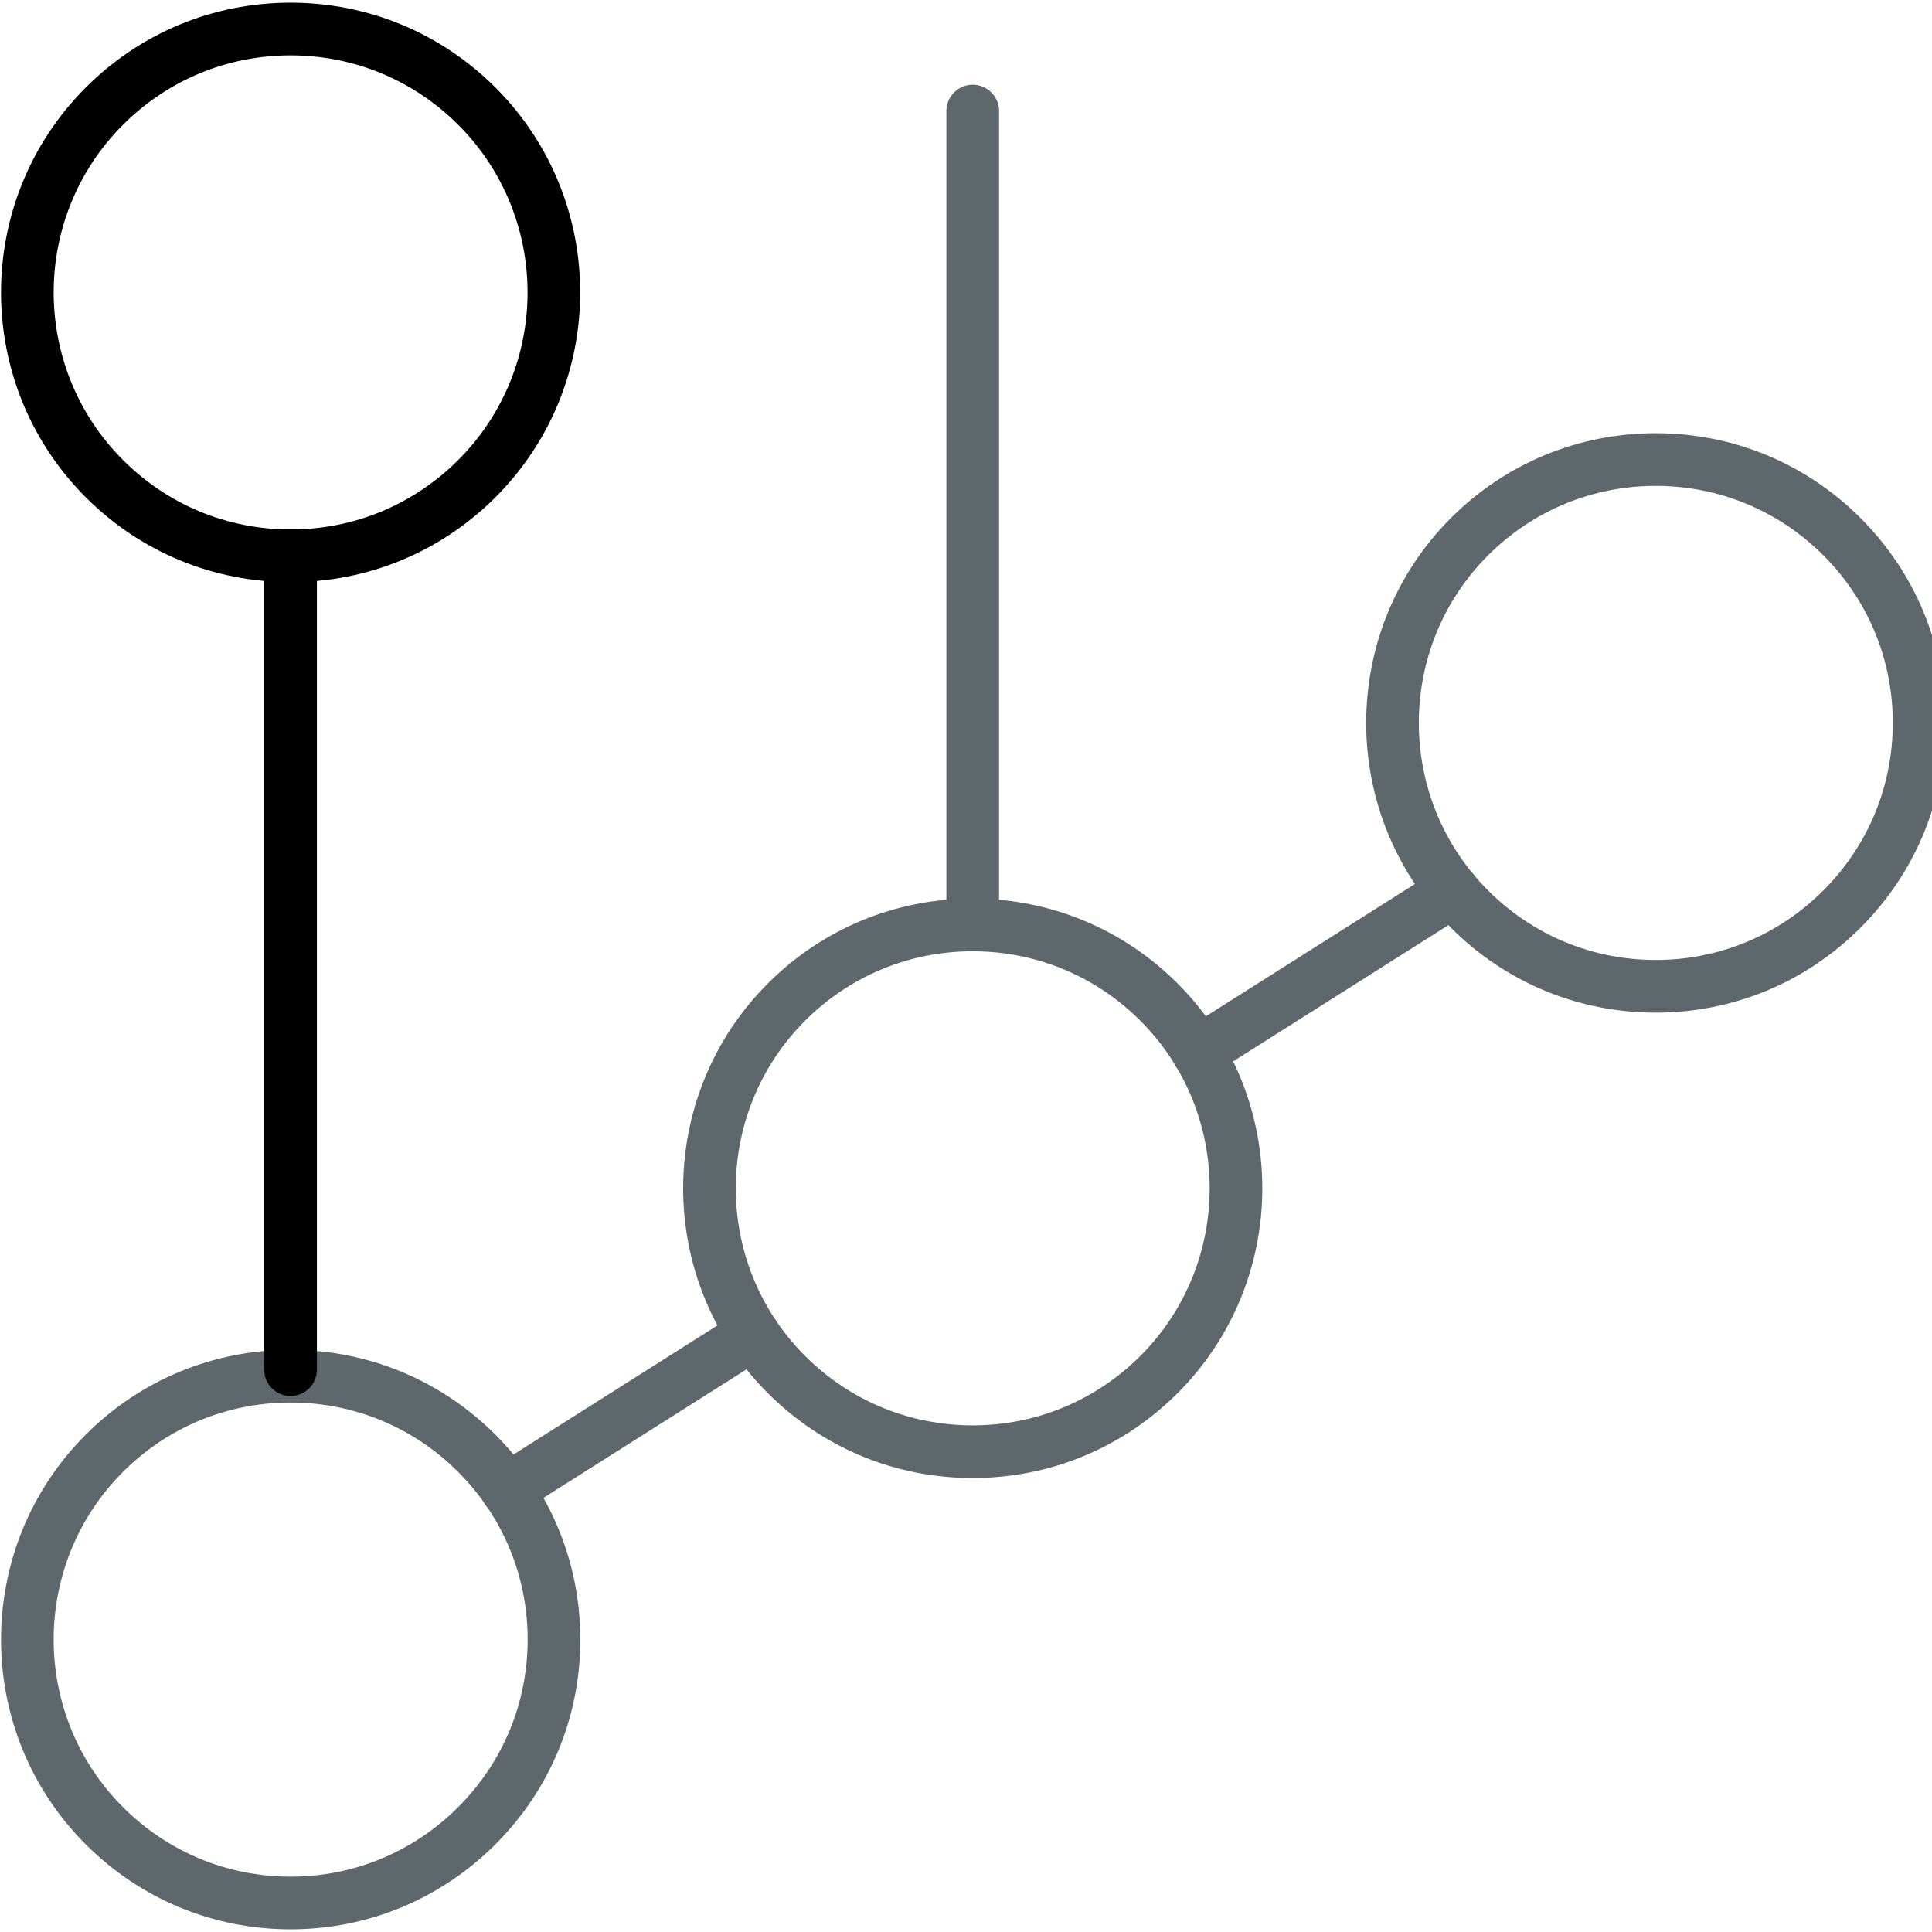
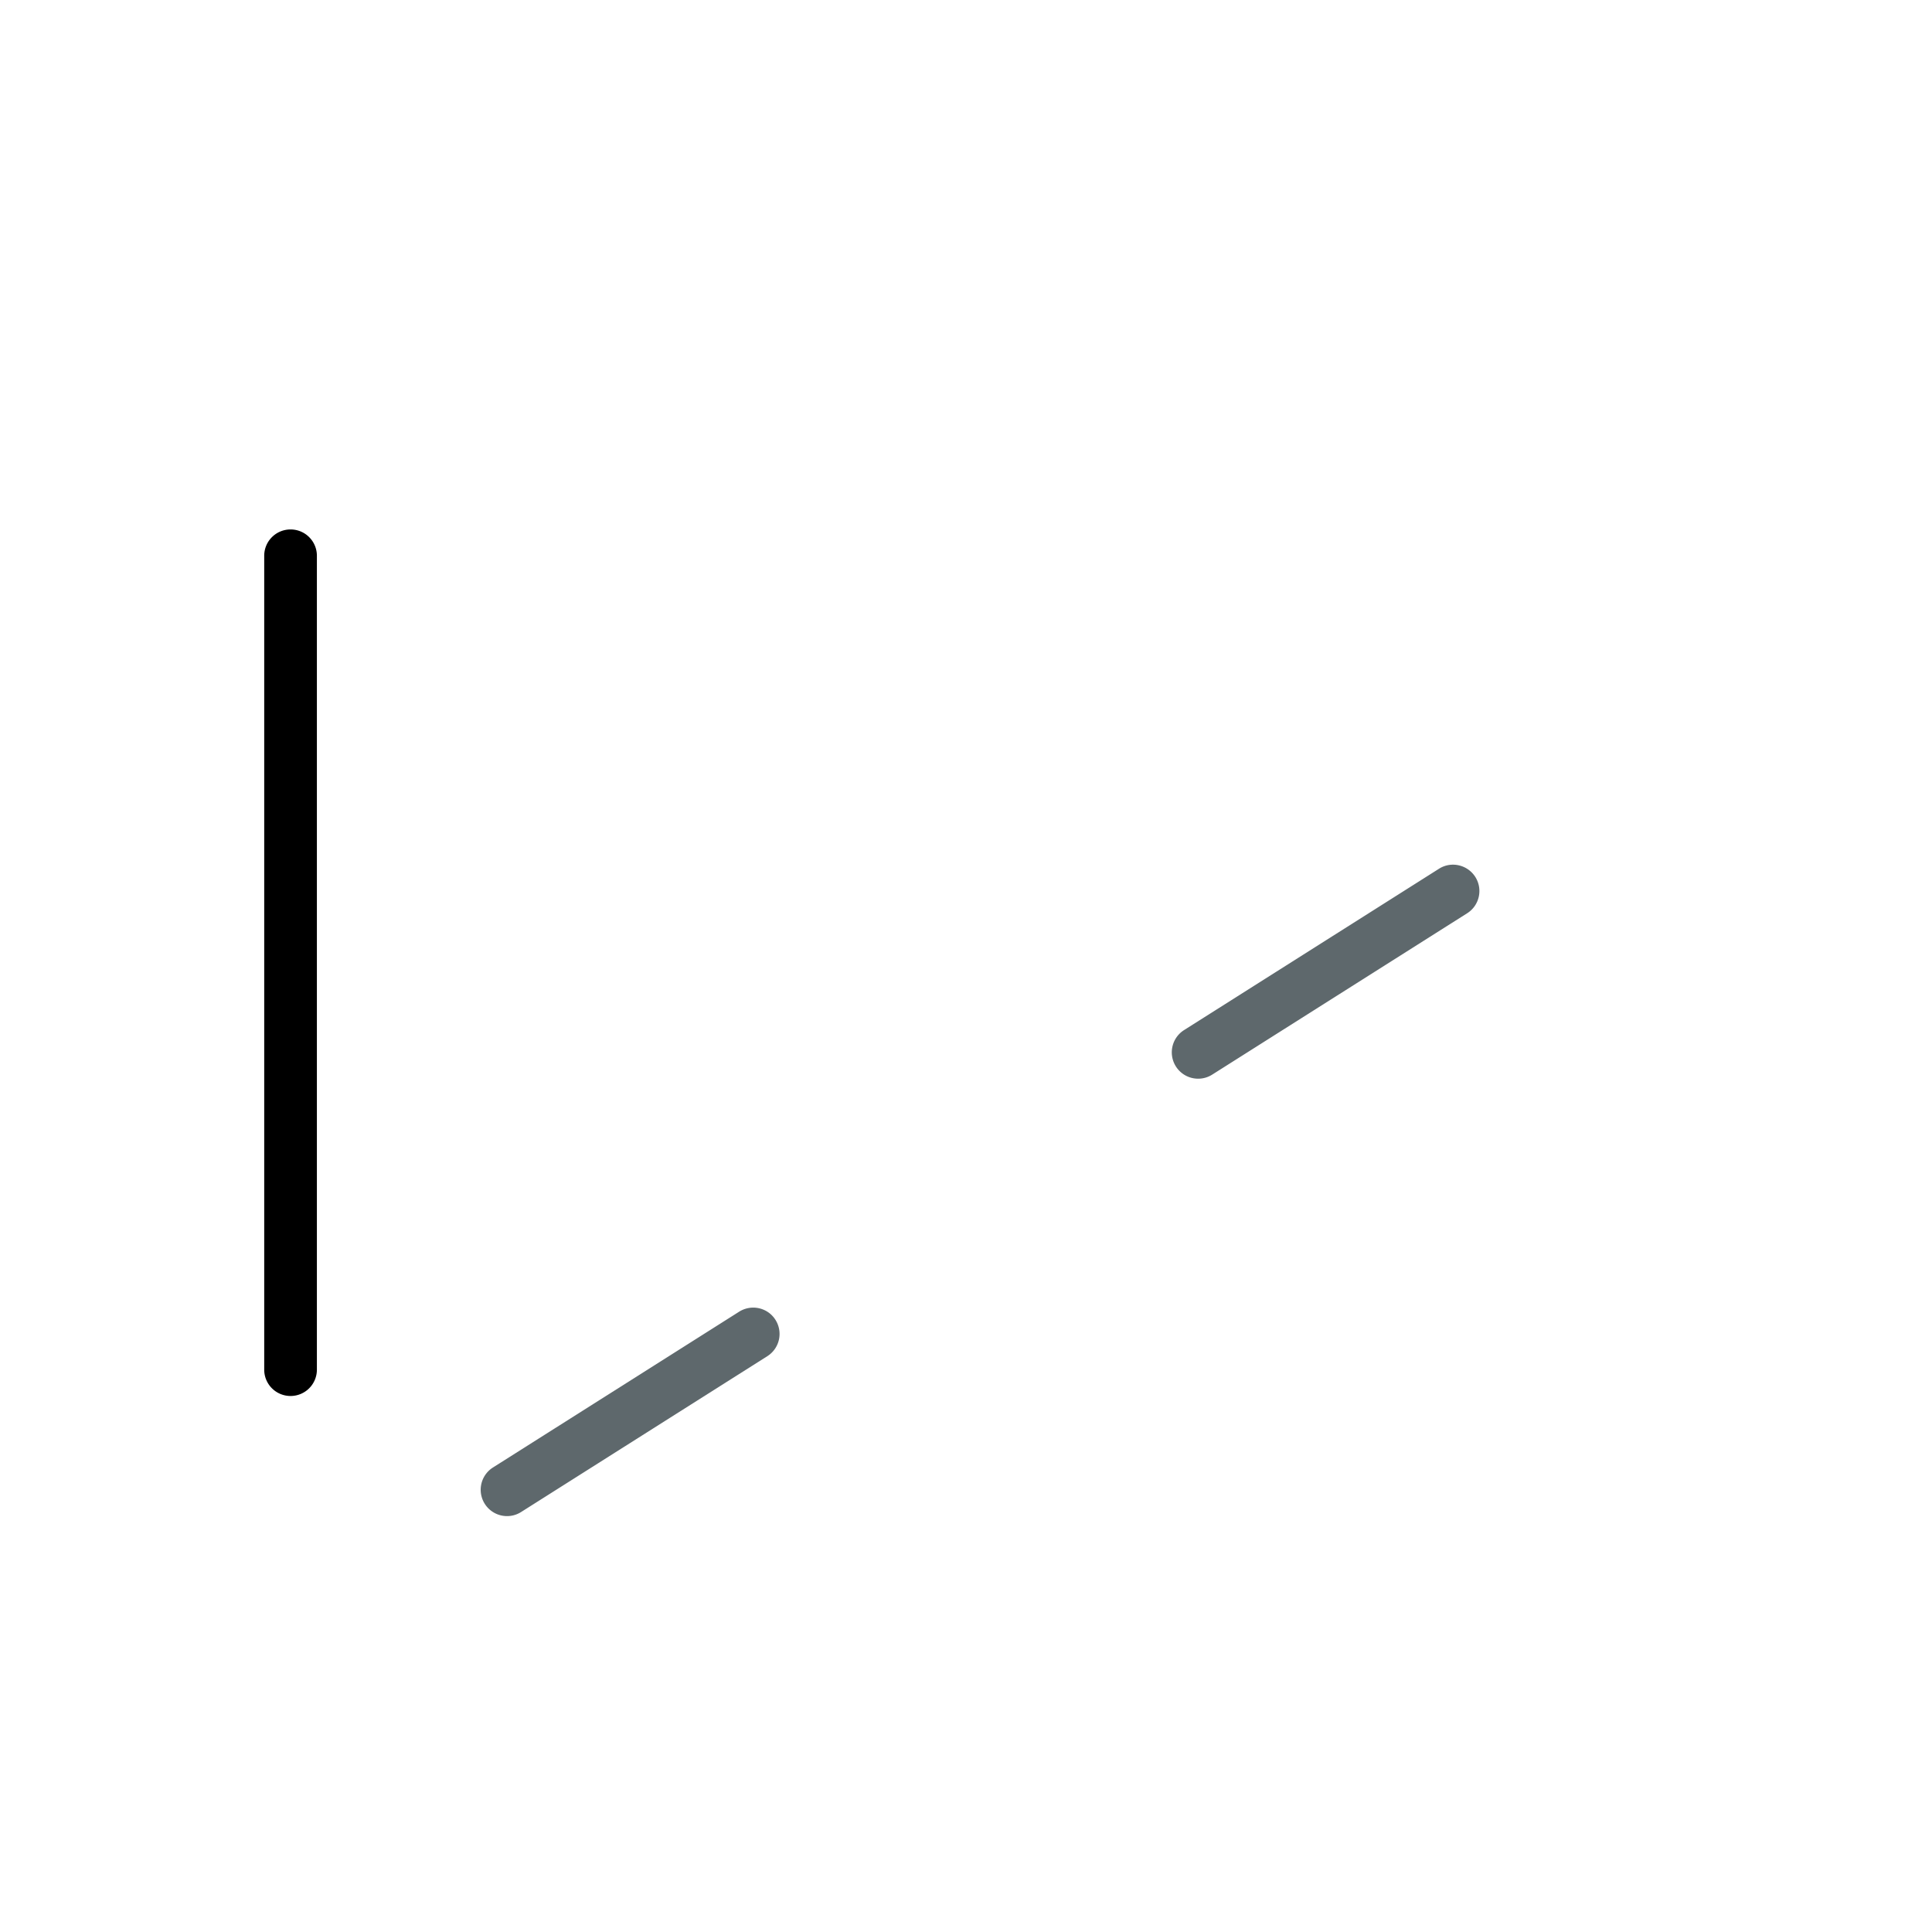
<svg xmlns="http://www.w3.org/2000/svg" viewBox="0 0 512 512">
-   <path fill="#5E686C" d="M76.999 511.287c-20.503 0-39.78-8.002-54.285-22.514-29.924-29.924-29.924-78.627 0-108.57 14.505-14.498 33.781-22.48 54.285-22.48s39.78 7.982 54.285 22.48c14.512 14.505 22.507 33.781 22.507 54.292 0 20.503-7.996 39.779-22.507 54.278-14.505 14.512-33.782 22.514-54.285 22.514zm0-139.604c-16.775 0-32.548 6.53-44.415 18.391-24.484 24.497-24.484 64.346 0 88.83 11.867 11.88 27.64 18.424 44.415 18.424s32.548-6.544 44.415-18.424c11.874-11.867 18.417-27.634 18.417-44.408 0-16.775-6.543-32.555-18.417-44.422-11.867-11.861-27.64-18.391-44.415-18.391zM438.781 268.361c-20.503 0-39.779-7.996-54.285-22.508-29.923-29.923-29.923-78.626 0-108.57 14.506-14.498 33.782-22.48 54.285-22.48 20.504 0 39.78 7.982 54.285 22.48 14.505 14.505 22.508 33.782 22.508 54.292 0 20.503-8.003 39.78-22.508 54.278-14.505 14.512-33.782 22.508-54.285 22.508zm0-139.597c-16.768 0-32.541 6.53-44.415 18.39-24.484 24.498-24.484 64.346 0 88.83 11.874 11.874 27.647 18.417 44.415 18.417 16.769 0 32.541-6.544 44.415-18.417 11.874-11.867 18.418-27.633 18.418-44.408s-6.544-32.555-18.418-44.422c-11.874-11.861-27.647-18.39-44.415-18.39zM257.774 391.695c-20.51 0-39.787-7.988-54.292-22.494-29.924-29.923-29.924-78.626 0-108.57 14.505-14.504 33.782-22.493 54.292-22.493 20.497 0 39.787 7.989 54.306 22.493 29.924 29.944 29.924 78.647 0 108.57-14.519 14.506-33.809 22.494-54.306 22.494zm0-139.597c-16.781 0-32.555 6.537-44.422 18.404-24.484 24.497-24.484 64.346 0 88.829 11.867 11.867 27.641 18.404 44.422 18.404 16.775 0 32.555-6.537 44.436-18.404 24.484-24.483 24.484-64.332 0-88.829-11.882-11.867-27.661-18.404-44.436-18.404z" />
-   <path class="icon-accent" d="M77.006 154.27c-20.51 0-39.787-7.989-54.292-22.494-29.924-29.924-29.924-78.626 0-108.57C37.219 8.701 56.495.712 77.006.712c20.497 0 39.787 7.989 54.306 22.494 29.923 29.944 29.923 78.646 0 108.57-14.52 14.505-33.81 22.494-54.306 22.494zm0-139.598c-16.782 0-32.555 6.537-44.422 18.404-24.484 24.498-24.484 64.346 0 88.83 11.867 11.867 27.64 18.404 44.422 18.404 16.775 0 32.555-6.537 44.436-18.404 24.484-24.484 24.484-64.332 0-88.83-11.882-11.867-27.661-18.404-44.436-18.404z" />
  <path fill="#5E686C" d="M317.526 285.865a6.972 6.972 0 0 1-5.903-3.244 6.975 6.975 0 0 1 2.161-9.632l67.55-42.752c3.23-2.065 7.552-1.104 9.638 2.161 2.059 3.258 1.091 7.573-2.167 9.631l-67.55 42.751a6.926 6.926 0 0 1-3.729 1.085zM134.371 401.783a6.981 6.981 0 0 1-3.741-12.876l65.246-41.293c3.278-2.059 7.58-1.091 9.631 2.161a6.981 6.981 0 0 1-2.161 9.631L138.1 400.699a6.926 6.926 0 0 1-3.729 1.084z" />
  <path class="icon-accent" d="M76.999 369.951a6.976 6.976 0 0 1-6.98-6.979V147.29c0-3.858 3.122-6.98 6.98-6.98s6.98 3.122 6.98 6.98v215.682a6.976 6.976 0 0 1-6.98 6.979z" />
-   <path fill="#5E686C" d="M257.781 252.098a6.975 6.975 0 0 1-6.979-6.98V29.437a6.976 6.976 0 0 1 6.979-6.98 6.976 6.976 0 0 1 6.98 6.98v215.681a6.976 6.976 0 0 1-6.98 6.98z" />
</svg>